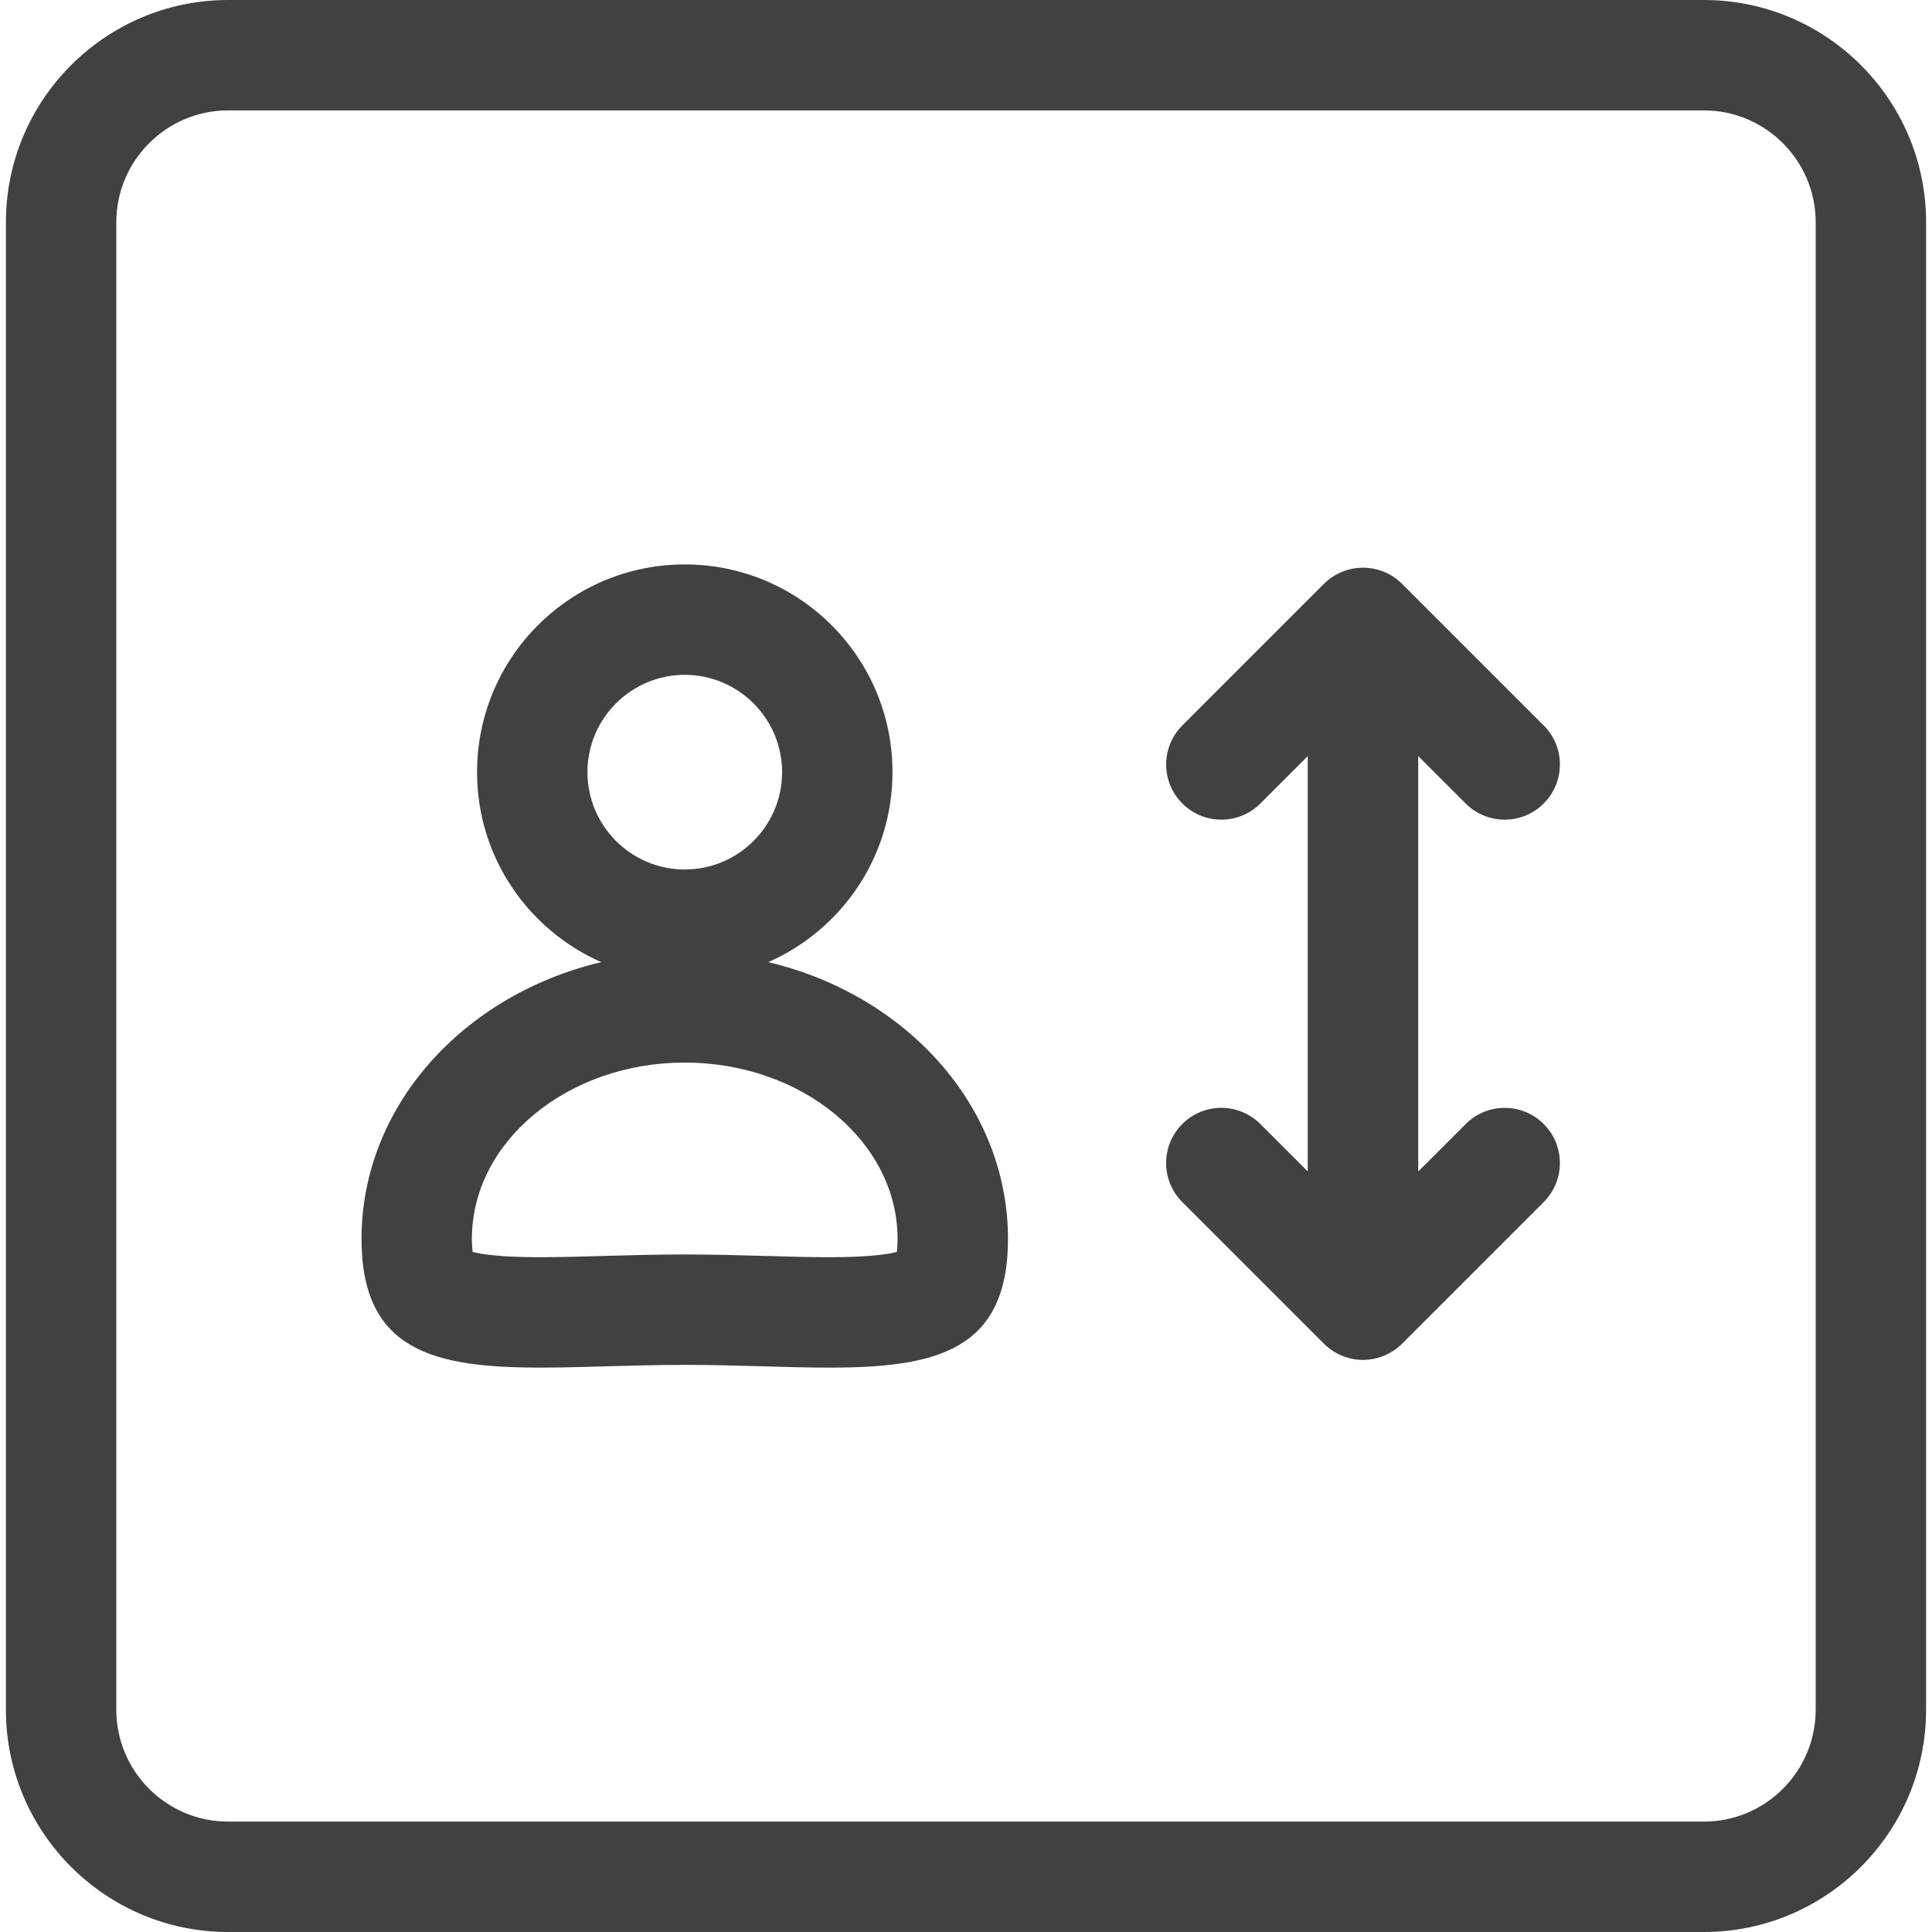
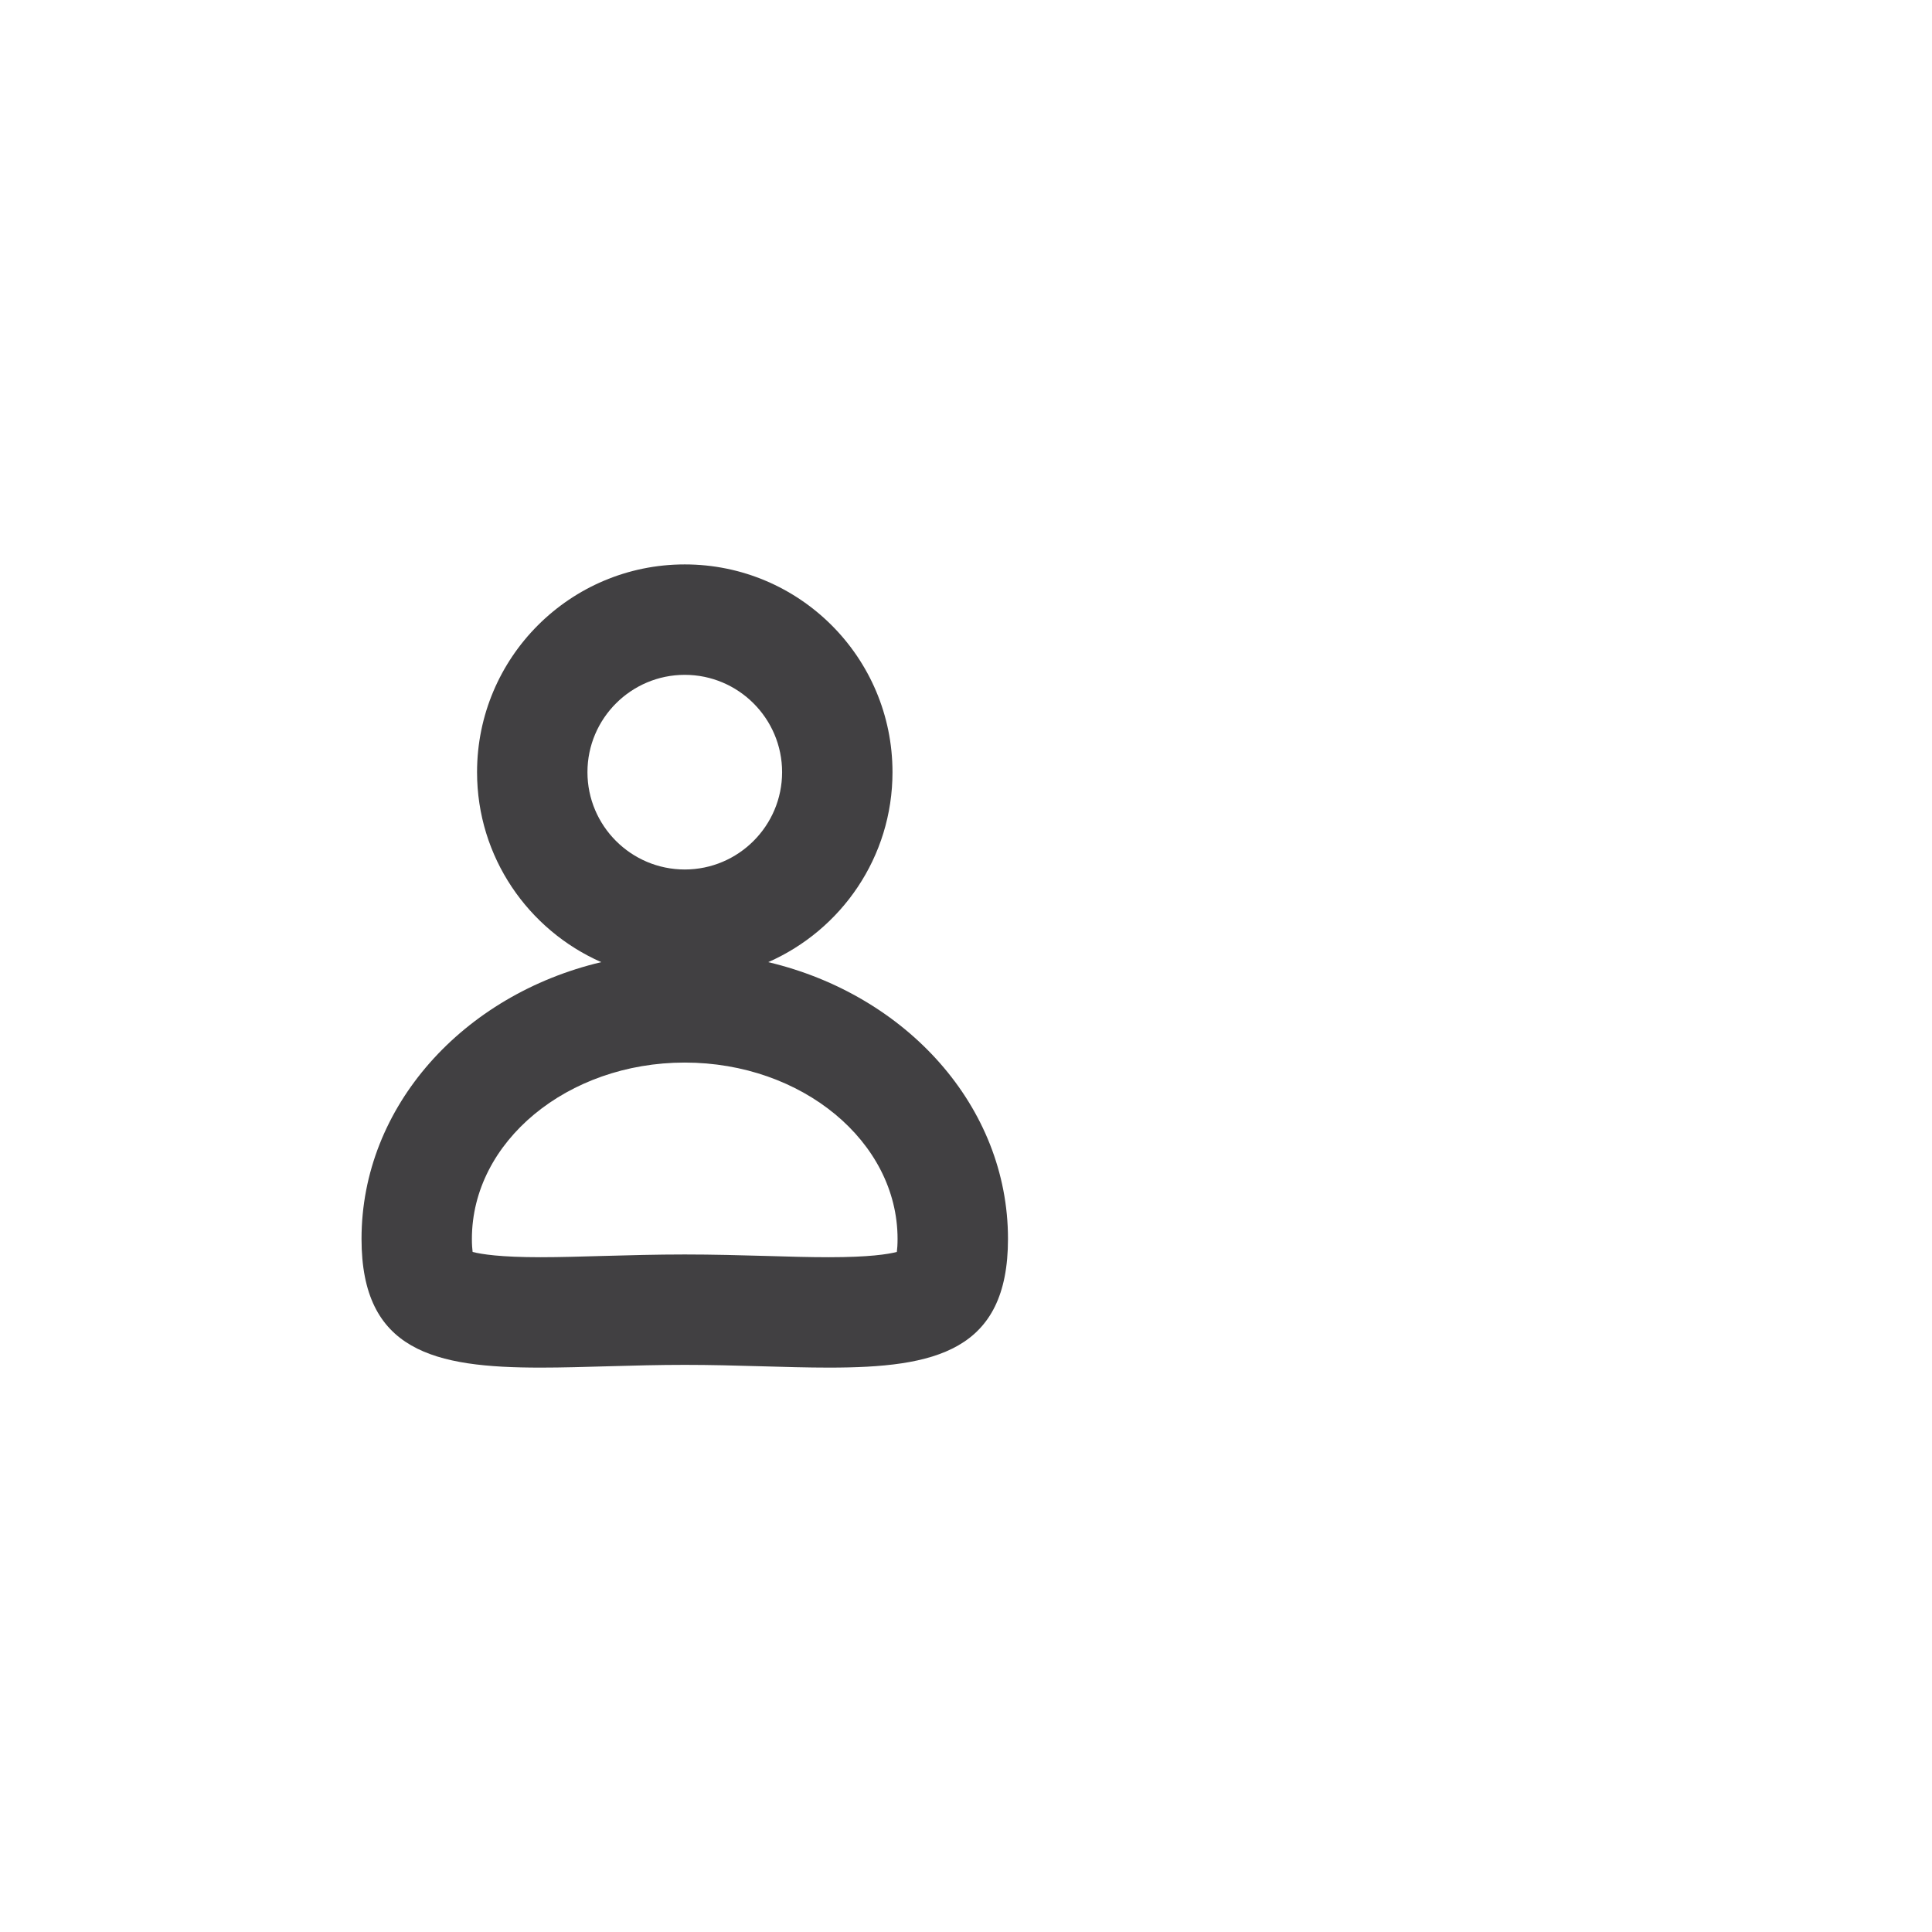
<svg xmlns="http://www.w3.org/2000/svg" width="64" height="64" viewBox="0 0 64 64" fill="none">
  <g clip-path="url(#clip0_2039_5605)">
-     <path d="M56.443 0H7.557C3.499 0 0.196 3.304 0.196 7.363V56.64C0.196 60.699 3.499 64 7.557 64H56.443C60.501 64 63.804 60.699 63.804 56.639V7.361C63.804 3.301 60.501 0 56.443 0ZM60.147 56.639C60.147 58.681 58.485 60.343 56.443 60.343H7.557C5.515 60.343 3.853 58.681 3.853 56.639V7.363C3.853 5.32 5.515 3.657 7.557 3.657H56.443C58.485 3.657 60.147 5.319 60.147 7.361V56.639Z" fill="#414042" />
    <path d="M25.449 31.872C27.871 30.807 29.565 28.393 29.565 25.579C29.565 21.779 26.484 18.697 22.684 18.697C18.884 18.697 15.803 21.779 15.803 25.579C15.803 28.393 17.497 30.805 19.917 31.872C15.347 32.955 11.976 36.643 11.976 41.04C11.976 44.763 14.391 45.304 17.907 45.304C19.344 45.304 20.968 45.213 22.684 45.213C24.401 45.213 26.023 45.304 27.461 45.304C30.976 45.304 33.391 44.764 33.391 41.04C33.391 36.644 30.02 32.956 25.449 31.872ZM19.46 25.579C19.46 23.801 20.907 22.355 22.684 22.355C24.461 22.355 25.908 23.801 25.908 25.579C25.908 27.356 24.461 28.803 22.684 28.803C20.907 28.803 19.46 27.357 19.46 25.579ZM29.709 41.472C29.415 41.549 28.781 41.647 27.46 41.647C26.805 41.647 26.111 41.627 25.385 41.605C24.52 41.581 23.615 41.556 22.683 41.556C21.751 41.556 20.845 41.581 19.98 41.605C19.255 41.625 18.56 41.647 17.905 41.647C16.584 41.647 15.951 41.549 15.656 41.472C15.643 41.371 15.632 41.229 15.632 41.04C15.632 37.819 18.795 35.199 22.683 35.199C26.571 35.199 29.733 37.819 29.733 41.04C29.733 41.229 29.723 41.371 29.709 41.472Z" fill="#414042" />
-     <path d="M48.552 37.236L46.98 38.808V25.059L46.979 25.055V25.045L48.551 26.616C48.908 26.973 49.376 27.152 49.844 27.152C50.312 27.152 50.78 26.973 51.137 26.616C51.852 25.901 51.852 24.744 51.137 24.031L46.447 19.341C46.277 19.172 46.075 19.037 45.849 18.944C45.403 18.76 44.9 18.76 44.453 18.944C44.228 19.037 44.025 19.172 43.856 19.341L39.167 24.031C38.452 24.745 38.452 25.903 39.167 26.616C39.881 27.331 41.039 27.331 41.752 26.616L43.321 25.047V38.793L43.323 38.797V38.807L41.751 37.235C41.036 36.52 39.879 36.52 39.165 37.235C38.451 37.949 38.451 39.107 39.165 39.82L43.856 44.511C44.025 44.68 44.228 44.815 44.452 44.908C44.676 45 44.913 45.049 45.151 45.049C45.388 45.049 45.625 45.001 45.849 44.908C46.075 44.815 46.277 44.68 46.447 44.511L51.137 39.82C51.852 39.105 51.852 37.948 51.137 37.235C50.423 36.521 49.265 36.521 48.552 37.236Z" fill="#414042" />
  </g>
  <defs>
    <clipPath id="clip0_2039_5605">
      <rect width="64" height="64" fill="white" />
    </clipPath>
  </defs>
</svg>